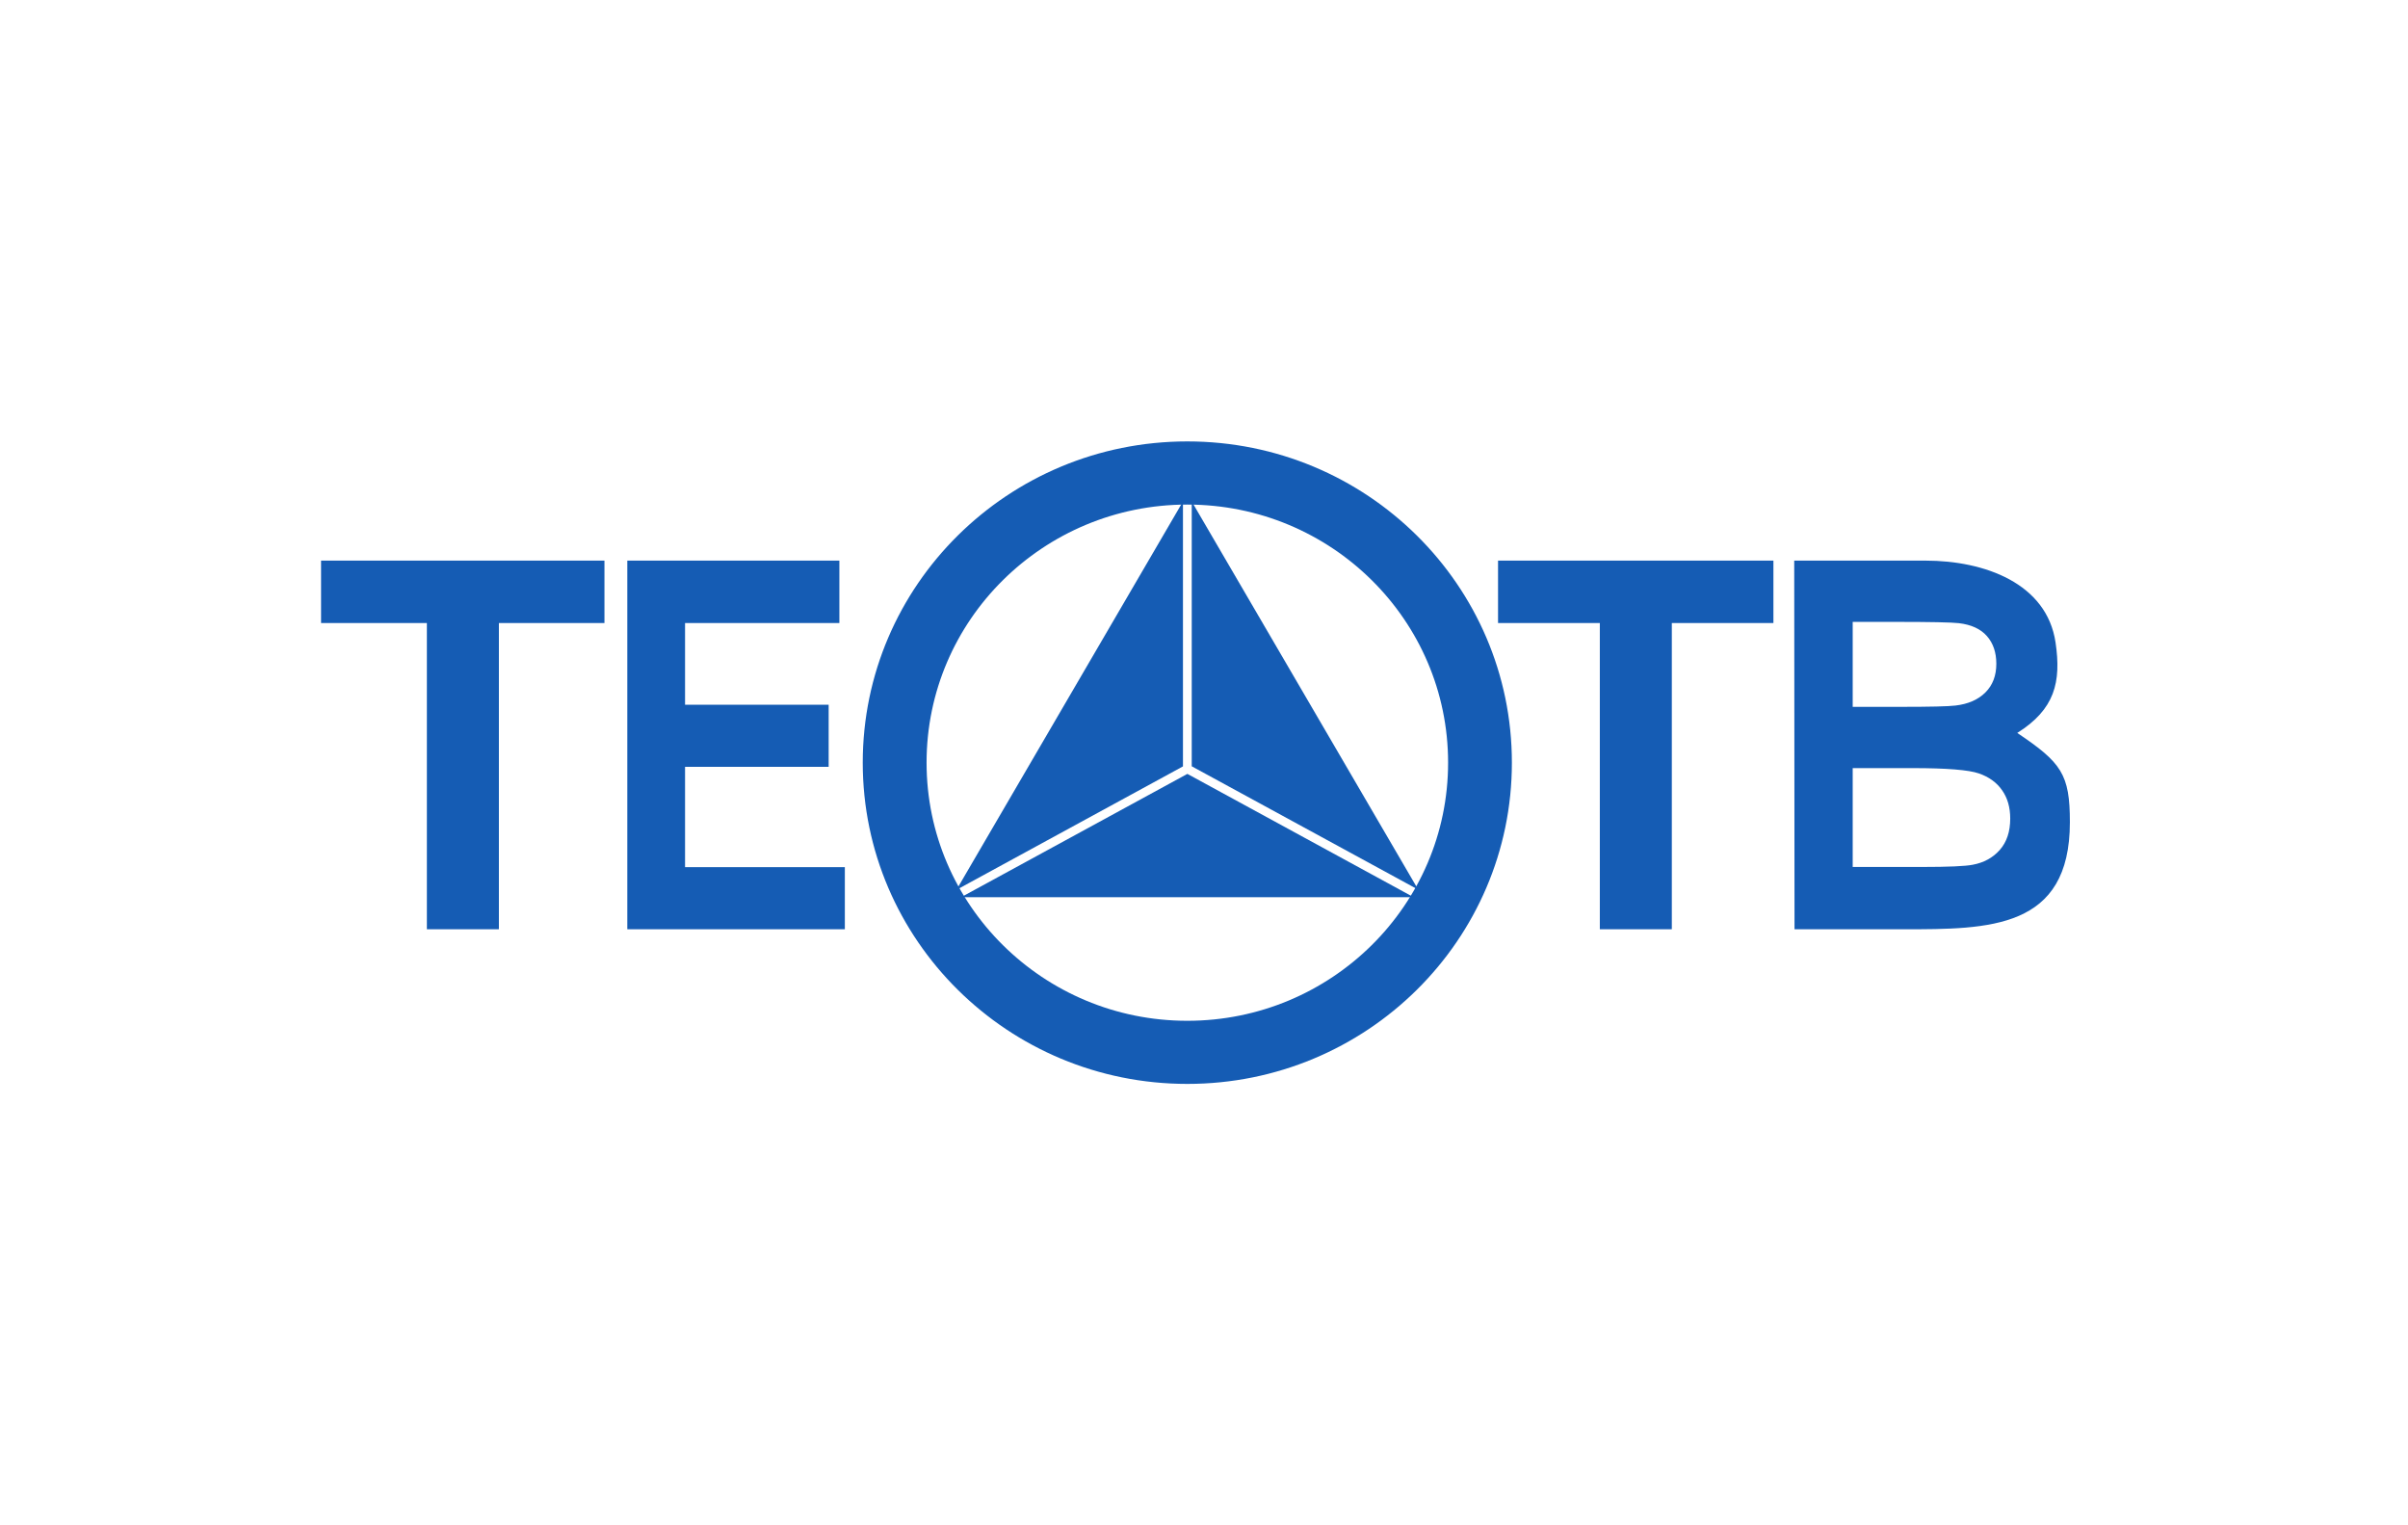
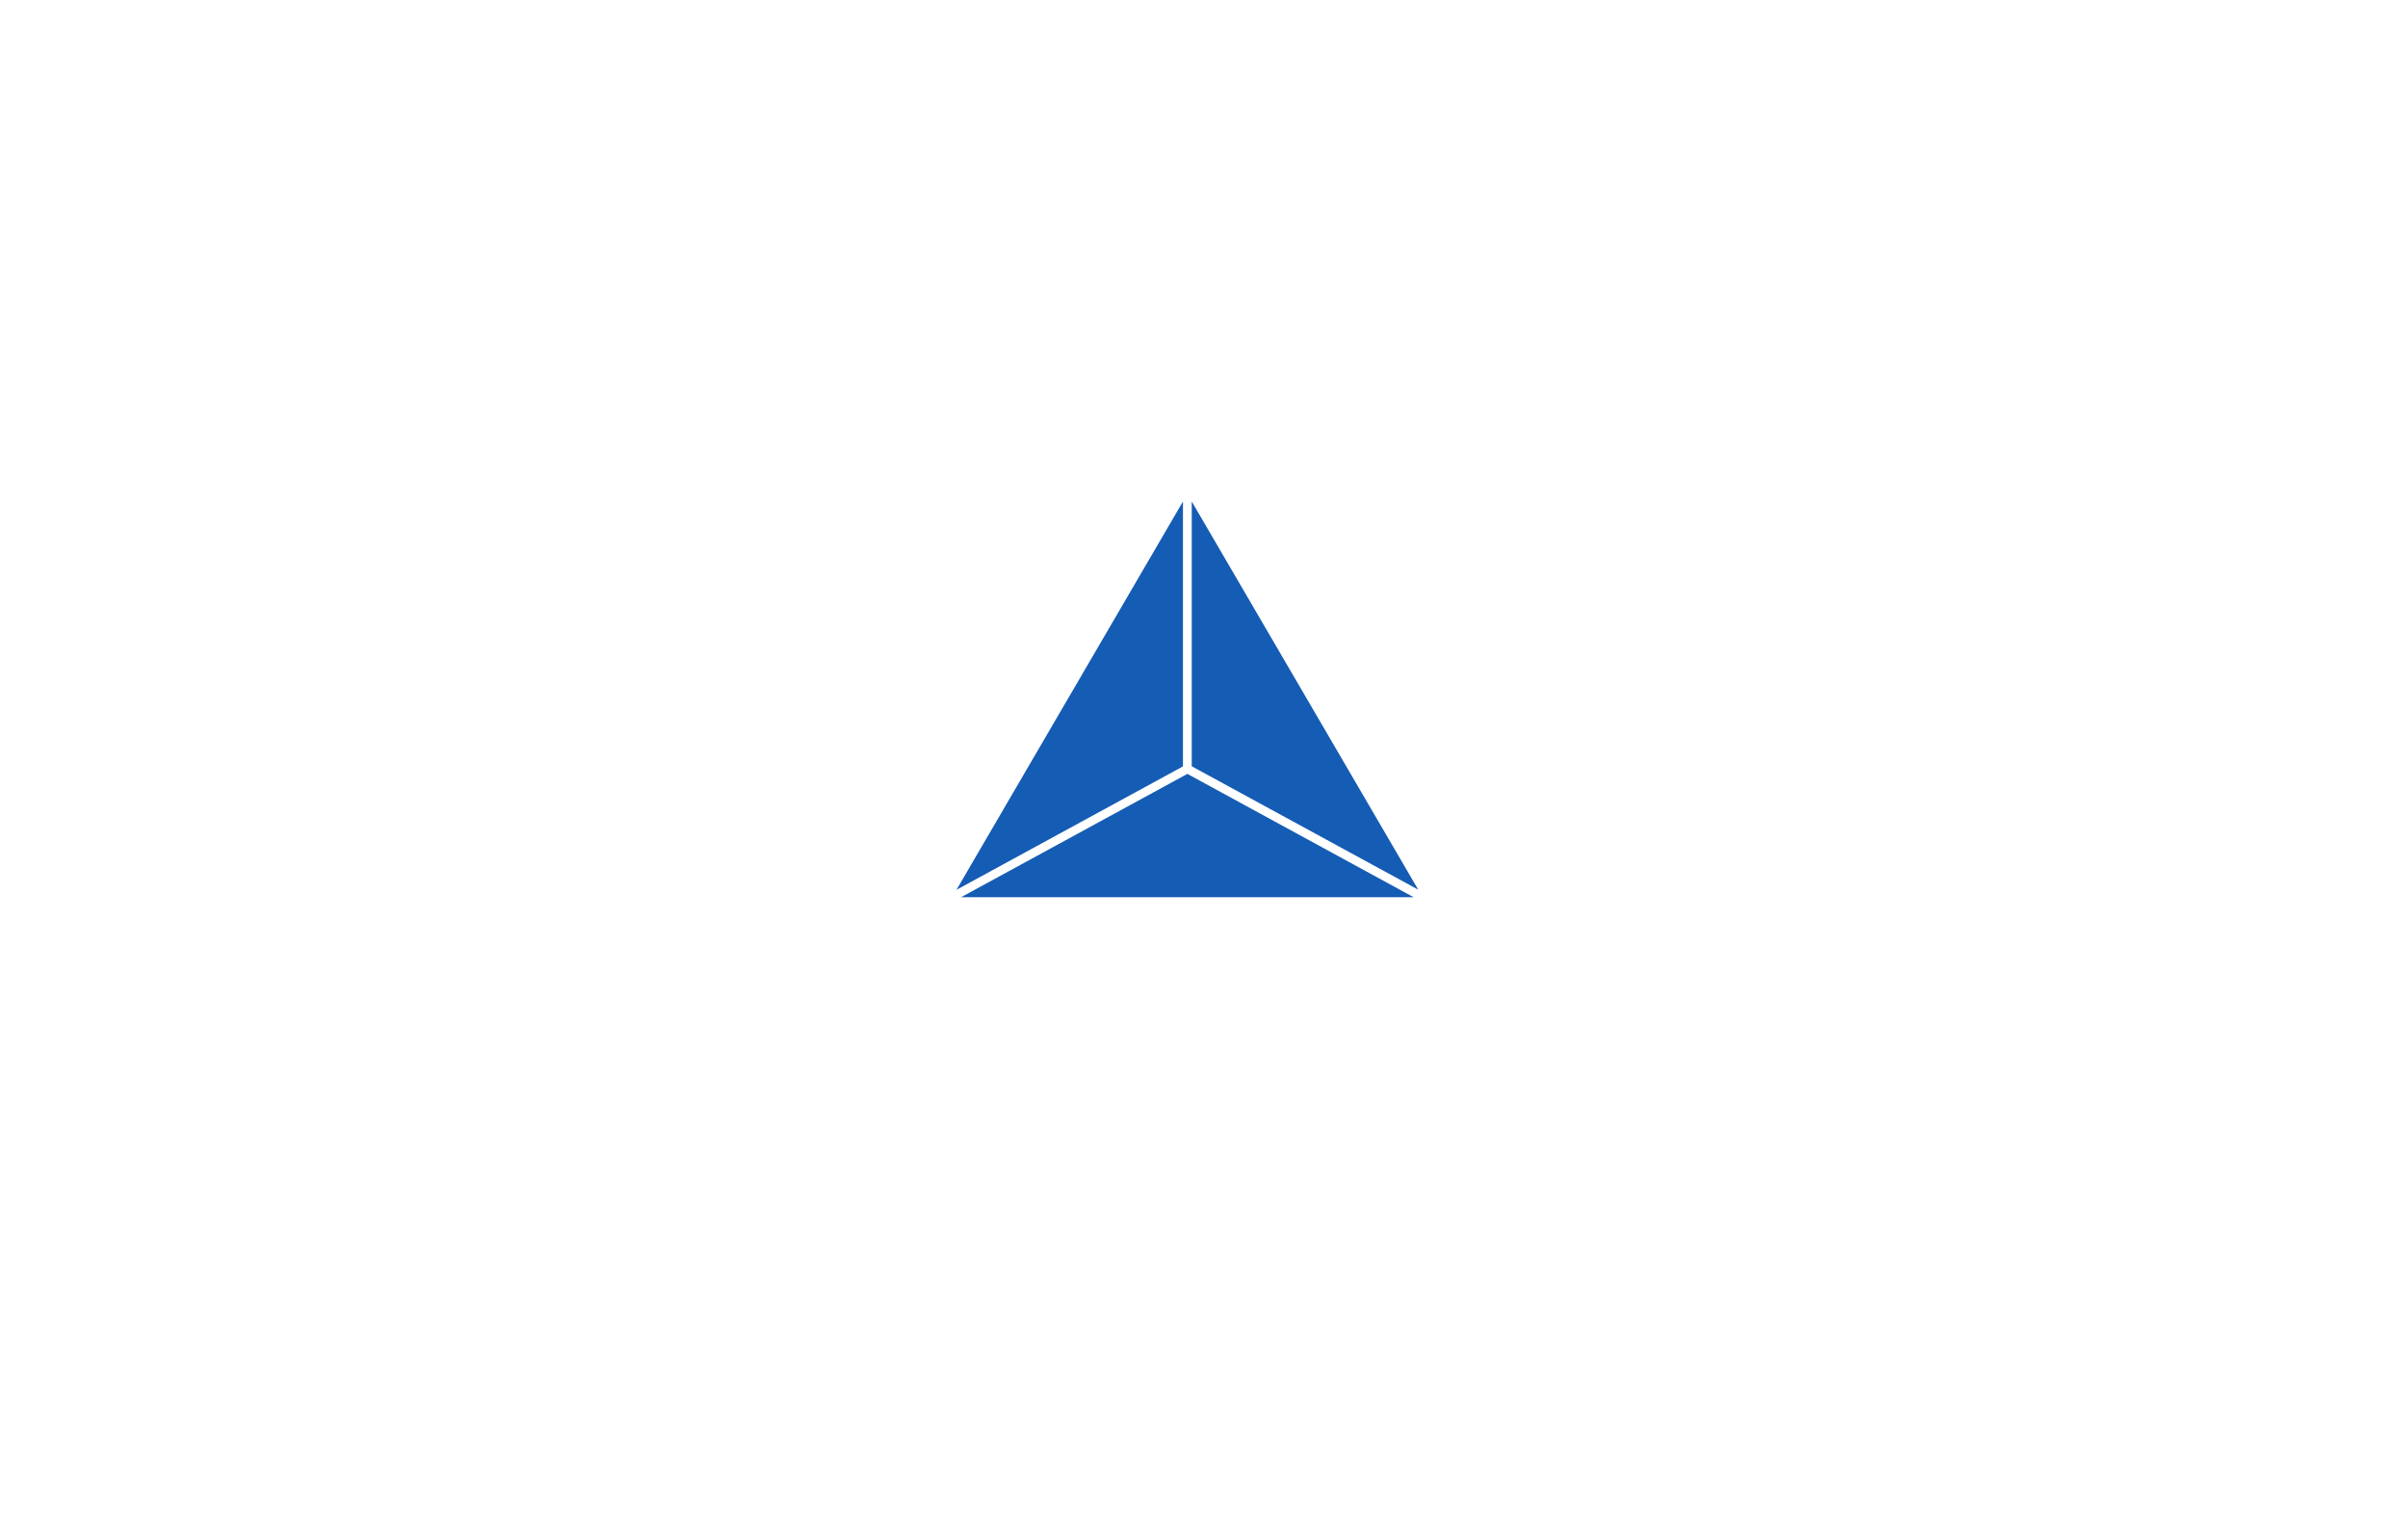
<svg xmlns="http://www.w3.org/2000/svg" fill="#155CB4" width="300" height="190" viewBox="0 0 7937.5 5027.08">
  <path d="m3899.39 1652.85-746.6 1279.83 746.6-406.85v-872.98zm28.94 0v872.68l746.56 406.6-746.56-1279.31v.03zm-14.37 897.68-745.73 406.36 1491.38.01-745.65-406.36v-.01z" />
-   <path d="M3913.76 1454.79c-590.9 0-1069.86 473.98-1069.86 1058.75s478.97 1058.75 1069.86 1058.75c590.9 0 1069.86-473.98 1069.86-1058.75s-478.96-1058.75-1069.86-1058.75zm0 208.15c474.71 0 859.62 380.77 859.62 850.6 0 469.84-385.09 850.73-859.62 850.73-474.52 0-859.49-380.9-859.49-850.73 0-469.84 384.79-850.6 859.49-850.6zM1407.11 3062.68V2053.44h-348.78v-205.76h934.16v205.61l-348-.01V3062.5l-237.38.18zM5273.52 3062.68V2053.44H4938v-205.76h907.72v205.61l-334.88-.01V3062.5zM2067.82 3062.68v-1215h699.02v205.61l-508.69-.01v269.33h473.35v204.7h-473.35v330.67h526.72v204.7zM5914.31 1847.65h432.58c194.98 0 400.18 74.86 428.87 270.07 19.21 130.71-2.69 220.22-126.25 297.84 145.8 97.98 173.47 136 173.47 294.14.01 352.96-265.95 352.96-548.21 352.96h-359.48l-.98-1215.01zm192.75 201.94v280h160.64c95.31 0 154.7-1.42 177.9-4.25 41.85-4.81 74.94-19.23 98.98-43.27 24.04-24.04 35.92-55.43 35.92-94.46 0-37.62-10.47-67.88-31.11-91.35-20.65-23.48-51.47-37.62-92.2-42.43-24.32-2.83-94.18-4.24-209.29-4.24h-140.84zm0 481.93v325.81h227.38c88.25 0 144.53-2.54 168.28-7.35 36.49-6.79 66.18-22.91 89.09-48.65 22.91-26.02 34.51-60.24 34.51-103.51 0-36.77-8.77-67.6-26.59-93.05-17.53-25.45-43.27-44.12-76.64-55.71-33.38-11.6-106.06-17.54-217.77-17.54h-198.26z" />
</svg>